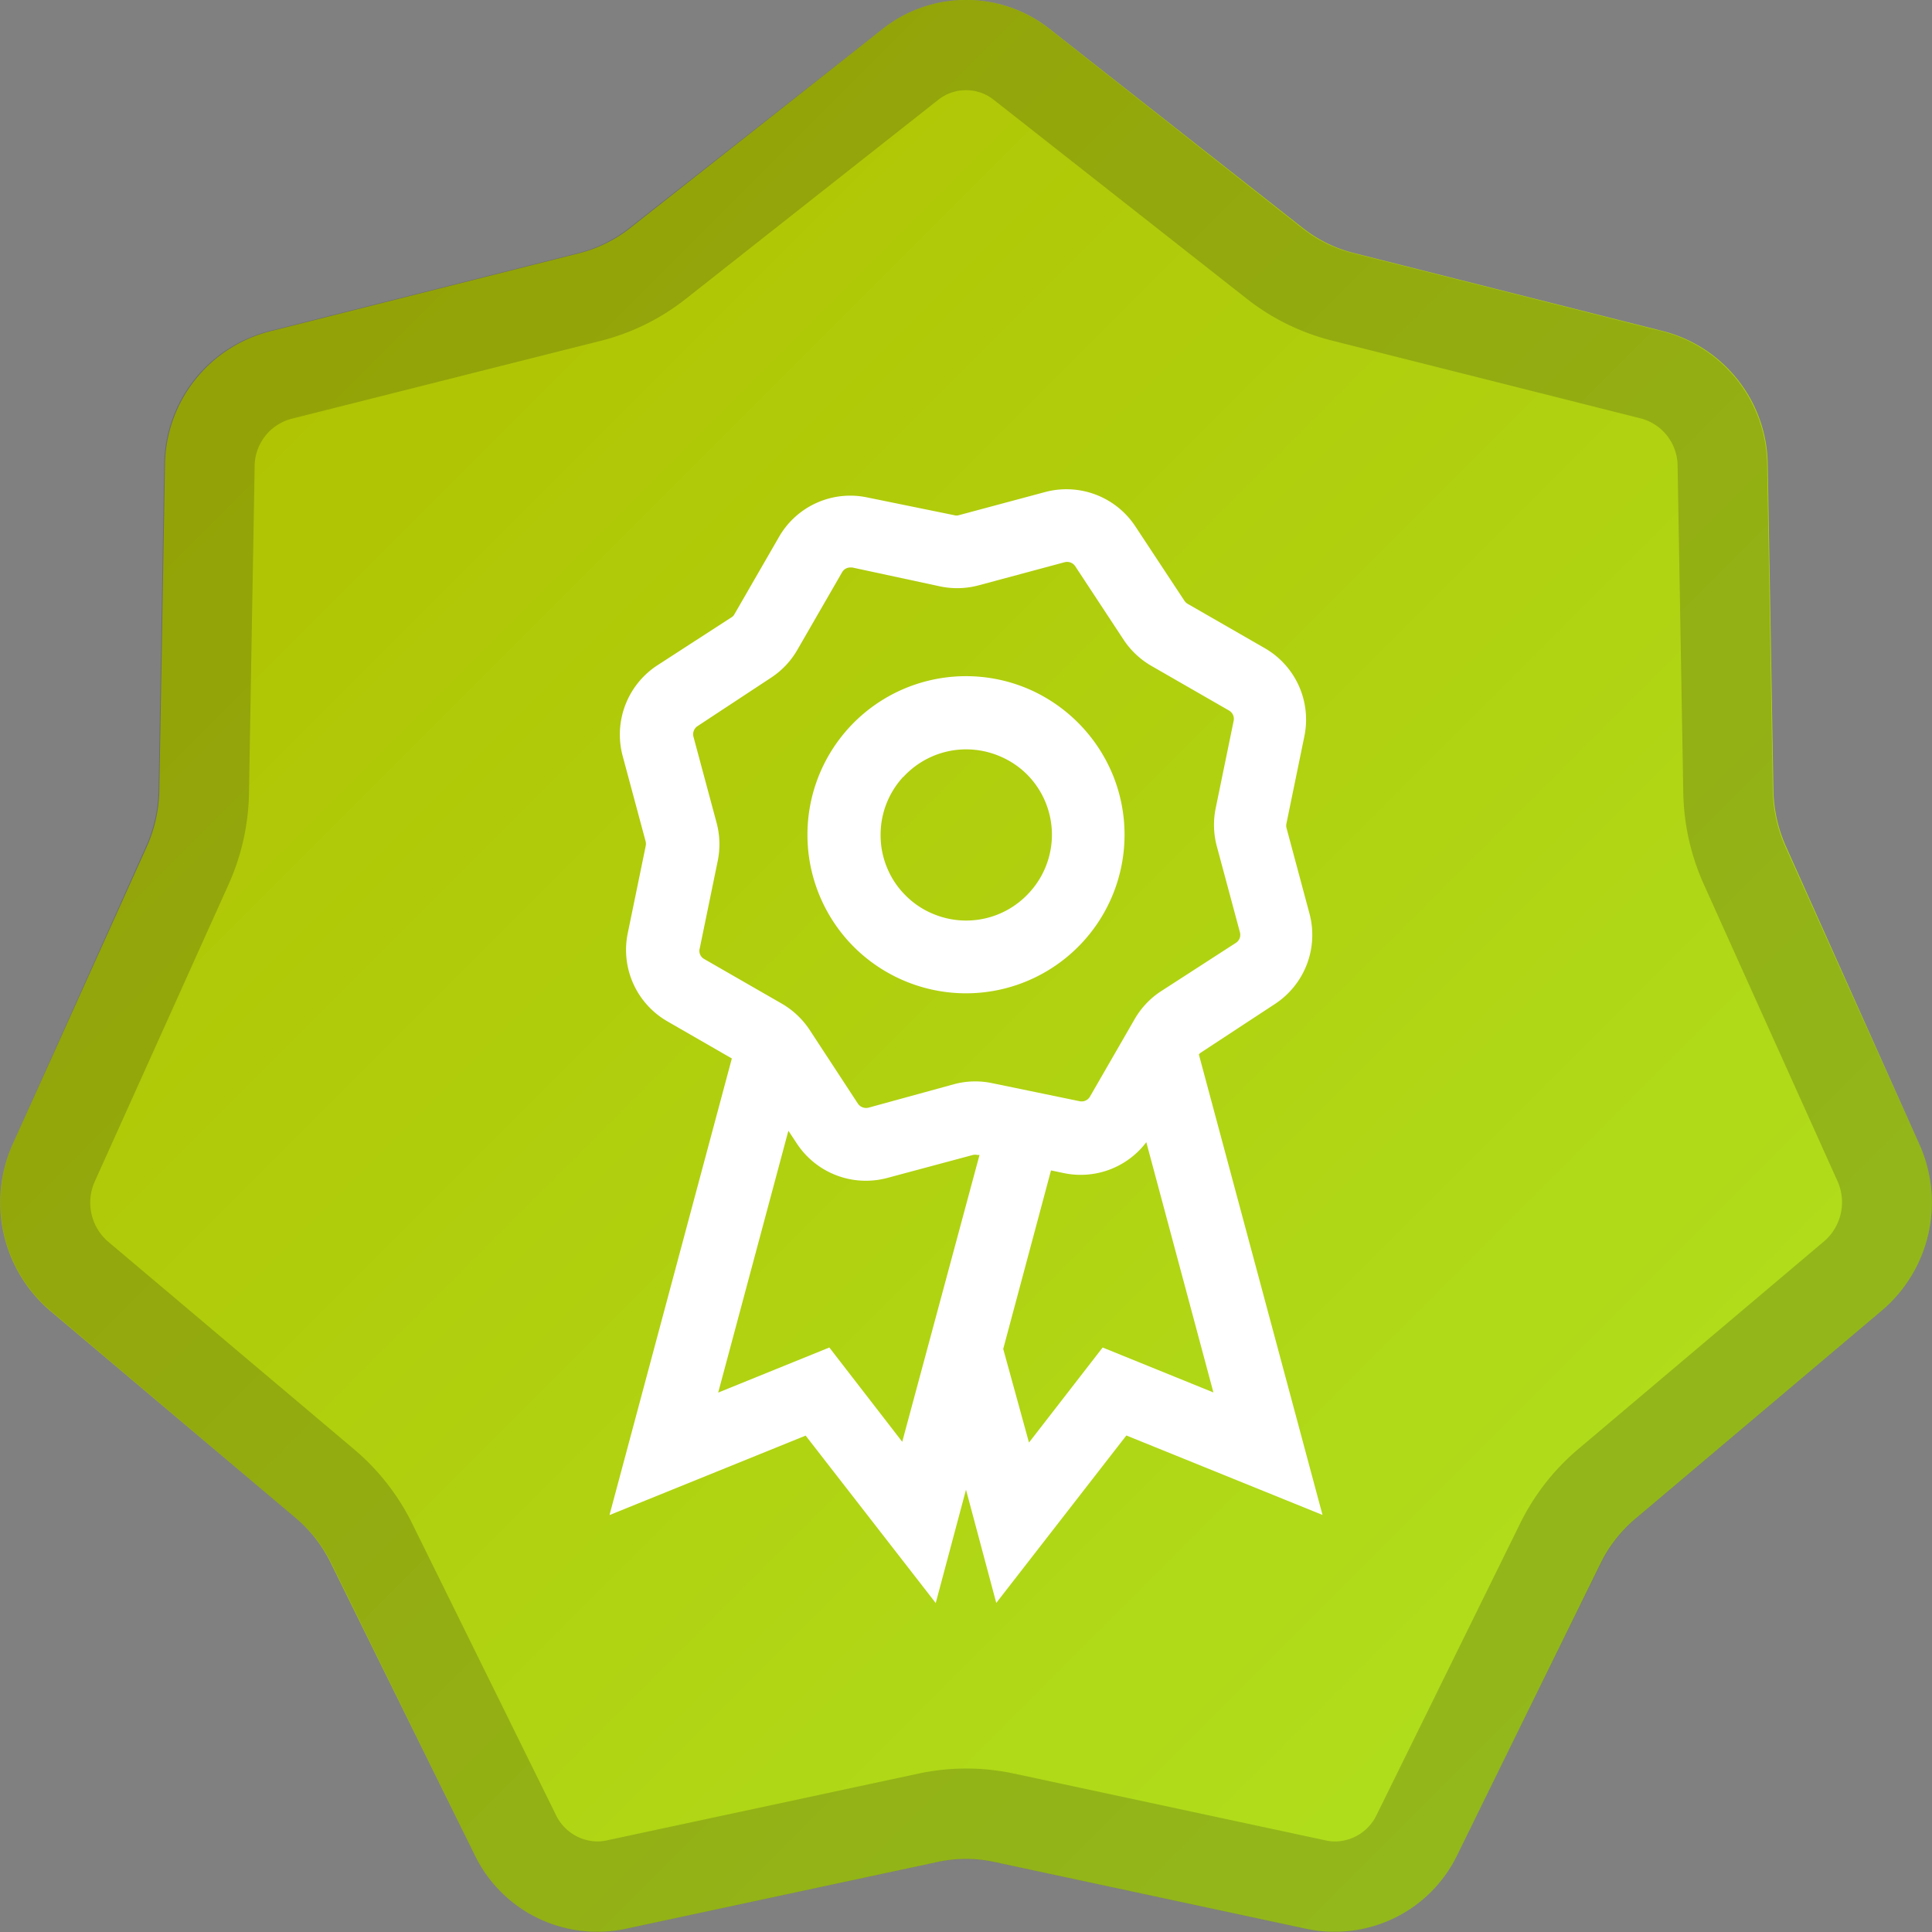
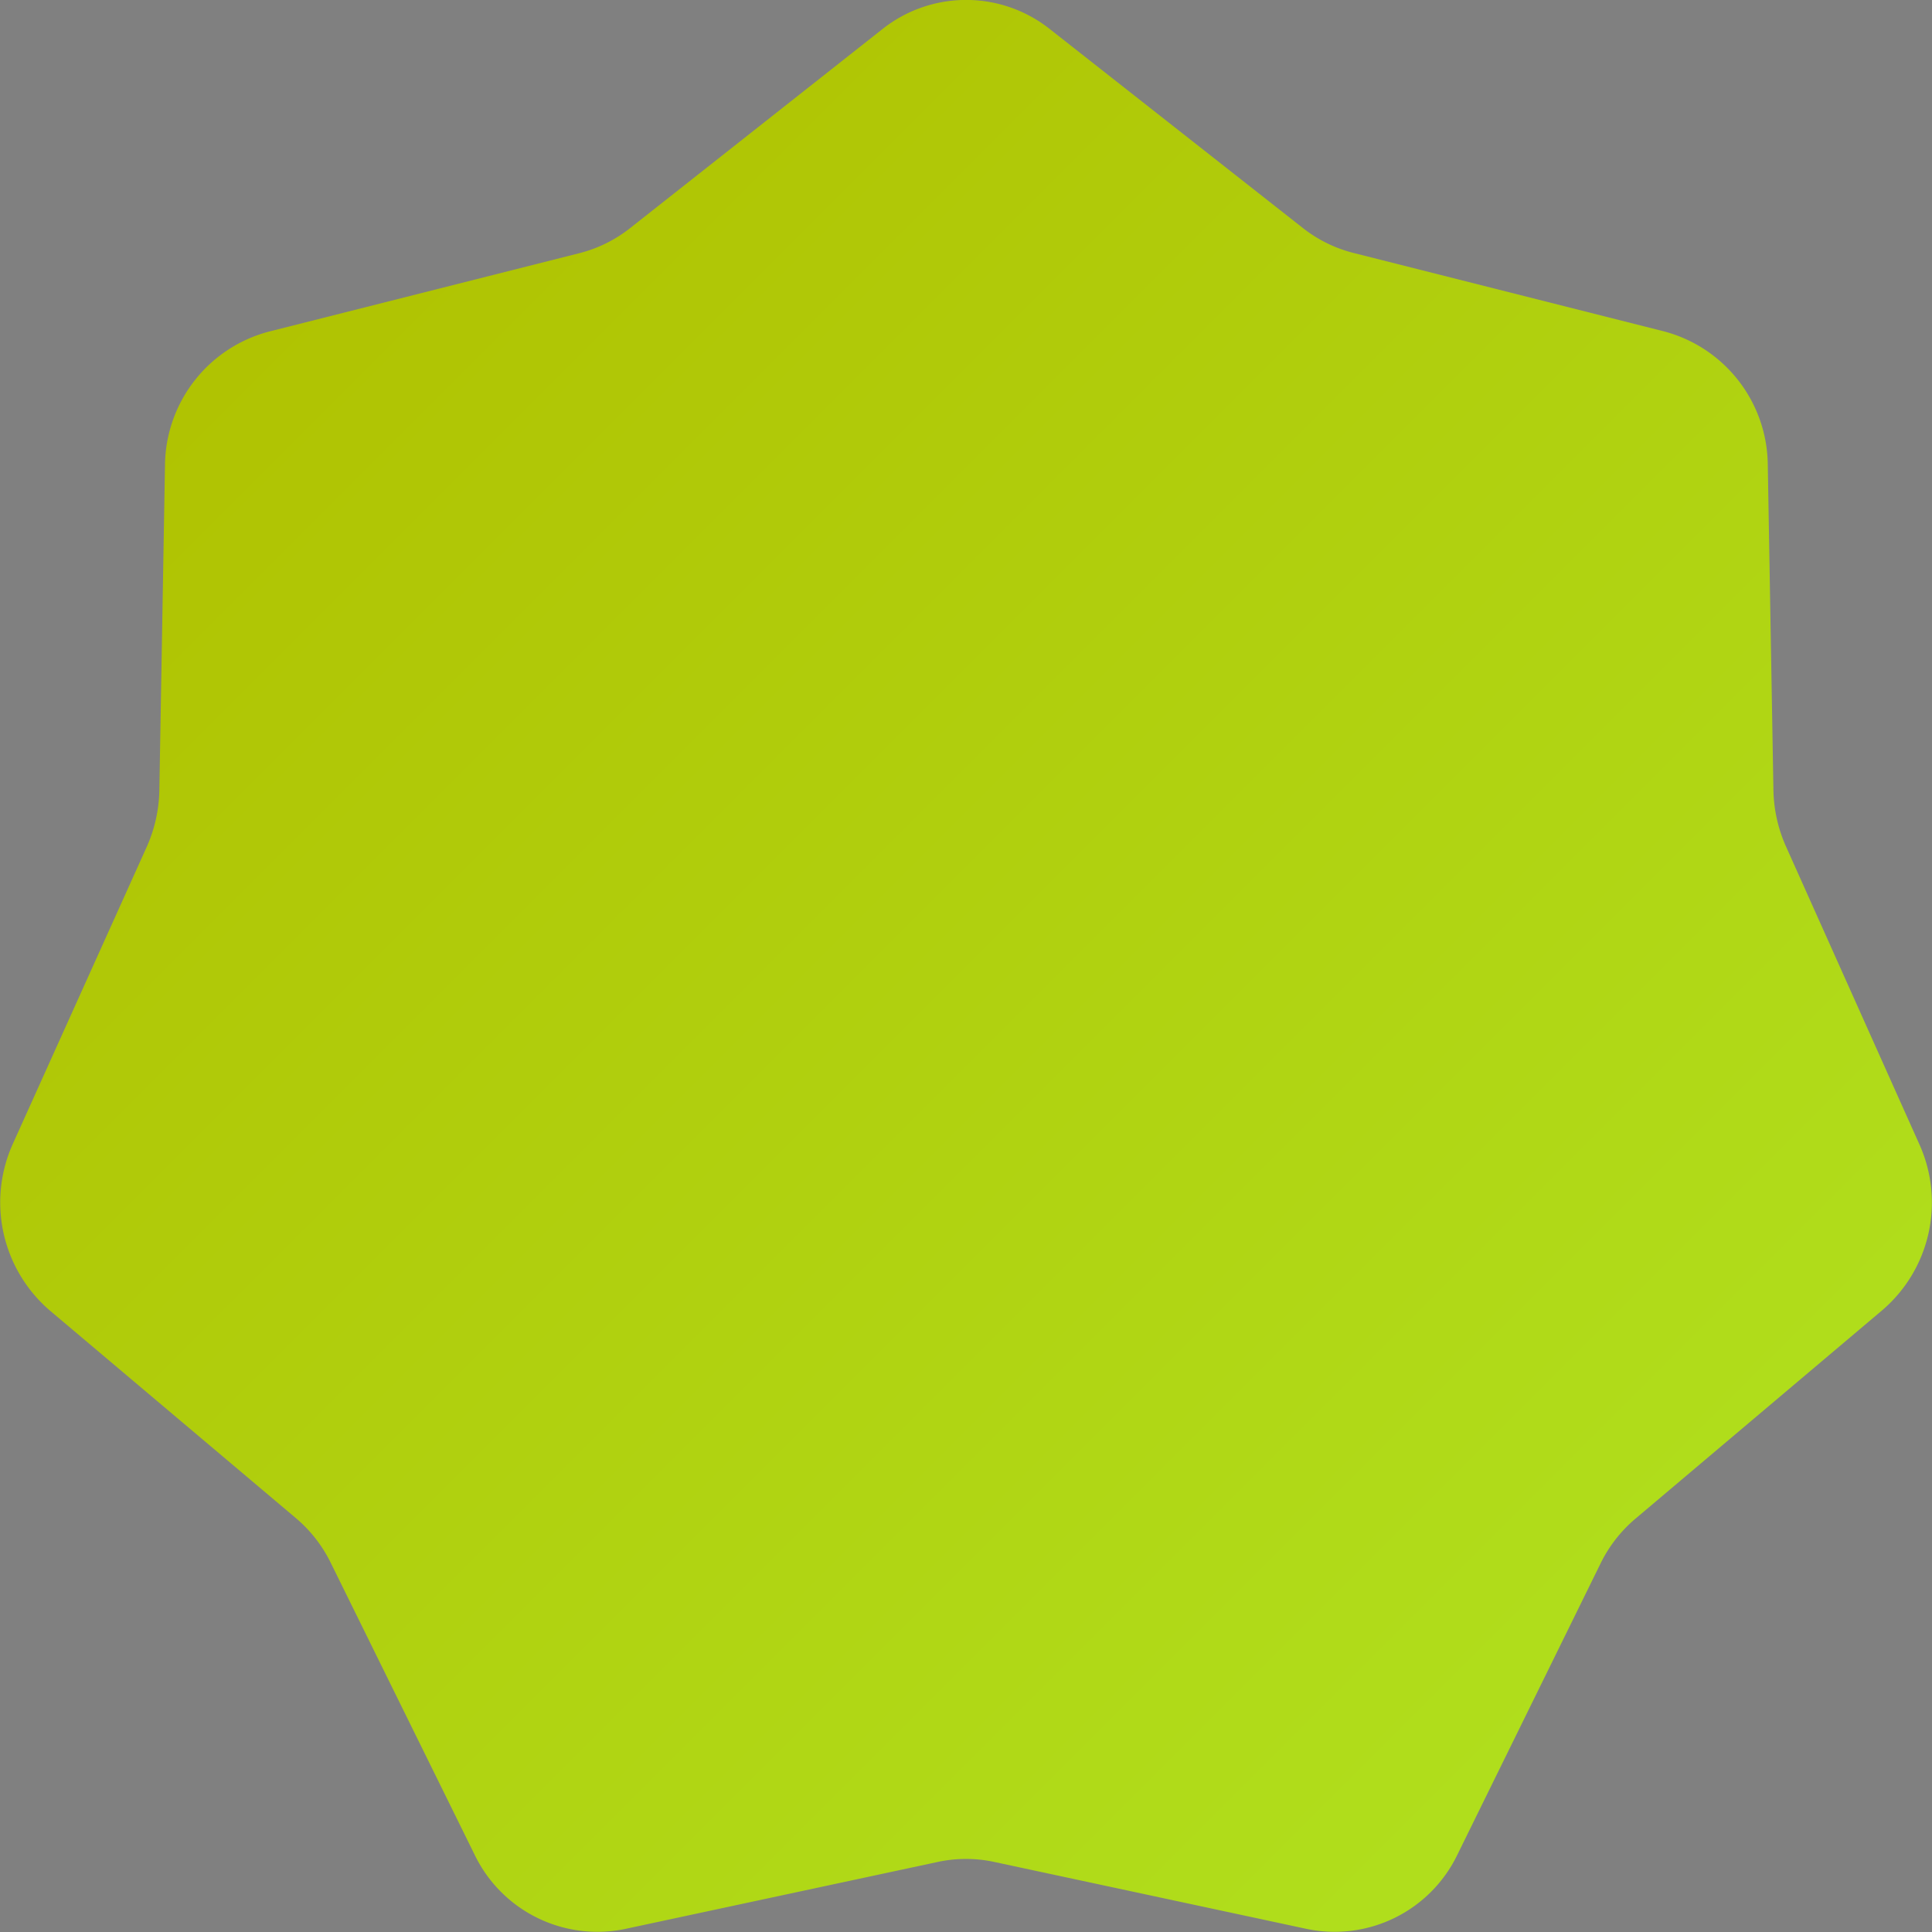
<svg xmlns="http://www.w3.org/2000/svg" viewBox="0 0 150 150">
  <rect x="0" y="0" width="150" height="150" fill="#808080" stroke="none" />
  <defs>
    <style>.cls-1{fill:url(#linear-gradient);}.cls-2{opacity:0.2;}.cls-3{fill:#1d1d1b;}.cls-4{fill:#fff;}</style>
    <linearGradient id="linear-gradient" x1="-0.61" y1="-1448.61" x2="149.39" y2="-1598.61" gradientTransform="matrix(1, 0, 0, -1, 0, -1448)" gradientUnits="userSpaceOnUse">
      <stop offset="0.1" stop-color="#b0c100" />
      <stop offset="0.9" stop-color="#b0e01e" />
    </linearGradient>
  </defs>
  <g id="Layer_2" data-name="Layer 2">
    <g id="RANK_ICON" data-name="RANK ICON">
      <g id="RANKICON_LotteryGrandMaster">
        <path id="STAR_SHAPE" data-name="STAR SHAPE" class="cls-1" d="M68.51,2.26a10.46,10.46,0,0,1,13,0L101.15,17.7a10.53,10.53,0,0,0,3.94,1.94l24.07,6.08a10.82,10.82,0,0,1,8.09,10.37l.44,25.34a11.25,11.25,0,0,0,1,4.35L149,88.8a11,11,0,0,1-2.88,12.94L127,117.89a10.7,10.7,0,0,0-2.73,3.49L113.15,144a10.58,10.58,0,0,1-11.7,5.76l-24.26-5.2a10.43,10.43,0,0,0-4.38,0l-24.26,5.2A10.58,10.58,0,0,1,36.85,144L25.7,121.38A10.7,10.7,0,0,0,23,117.89L3.86,101.74A11.06,11.06,0,0,1,1,88.8l10.37-23a11.25,11.25,0,0,0,1-4.35l.44-25.34a10.83,10.83,0,0,1,8.09-10.37l24.07-6.08a10.53,10.53,0,0,0,3.94-1.94Z" />
        <g id="STAR_SHAPE-2" data-name="STAR SHAPE" class="cls-2">
-           <path class="cls-3" d="M75,7a3.47,3.47,0,0,1,2.17.76L96.82,23.21a17.6,17.6,0,0,0,6.55,3.22l24.08,6.07a3.84,3.84,0,0,1,2.8,3.71l.44,25.34a18.1,18.1,0,0,0,1.59,7.1l10.36,23a4,4,0,0,1-1,4.71l-19.11,16.15a17.85,17.85,0,0,0-4.49,5.74l-11.15,22.64a3.62,3.62,0,0,1-3.23,2.08,3.53,3.53,0,0,1-.72-.08l-24.27-5.2a17.72,17.72,0,0,0-7.3,0l-24.27,5.2a3.53,3.53,0,0,1-.72.08,3.62,3.62,0,0,1-3.23-2.08L32,118.28a17.85,17.85,0,0,0-4.49-5.74L8.38,96.39a4,4,0,0,1-1-4.71l10.36-23a18.06,18.06,0,0,0,1.59-7.1l.44-25.34a3.84,3.84,0,0,1,2.8-3.71l24.08-6.07a17.6,17.6,0,0,0,6.55-3.22L72.83,7.76A3.47,3.47,0,0,1,75,7m0-7a10.44,10.44,0,0,0-6.49,2.26L48.85,17.7a10.53,10.53,0,0,1-3.94,1.94L20.84,25.72a10.83,10.83,0,0,0-8.09,10.37l-.44,25.34a11.25,11.25,0,0,1-1,4.35L1,88.8a11.06,11.06,0,0,0,2.89,12.94L23,117.89a10.7,10.7,0,0,1,2.73,3.49L36.85,144a10.63,10.63,0,0,0,9.51,6,10.94,10.94,0,0,0,2.19-.23l24.26-5.2a10.54,10.54,0,0,1,4.38,0l24.26,5.2a10.94,10.94,0,0,0,2.19.23,10.63,10.63,0,0,0,9.51-6l11.15-22.63a10.7,10.7,0,0,1,2.73-3.49l19.11-16.15A11,11,0,0,0,149,88.8l-10.36-23a11.25,11.25,0,0,1-1-4.35l-.44-25.34a10.83,10.83,0,0,0-8.09-10.37l-24.07-6.08a10.46,10.46,0,0,1-3.94-1.94L81.49,2.26A10.44,10.44,0,0,0,75,0Z" />
-         </g>
+           </g>
        <g id="Grand_Master_copy_4" data-name="Grand Master copy 4">
-           <path class="cls-4" d="M93.08,81.87a.8.8,0,0,1,.13-.13L99,77.94a6.41,6.41,0,0,0,2.67-7l-1.79-6.67a.78.78,0,0,1,0-.34l1.39-6.76a6.4,6.4,0,0,0-3.08-6.85l-6-3.45a.78.78,0,0,1-.24-.24l-3.8-5.76a6.41,6.41,0,0,0-7-2.67L74.44,40a.6.6,0,0,1-.35,0l-6.76-1.38a6.38,6.38,0,0,0-6.85,3.07l-3.46,6a.59.59,0,0,1-.23.24L51,51.68a6.42,6.42,0,0,0-2.66,7l1.79,6.66a.82.82,0,0,1,0,.35l-1.39,6.76a6.4,6.4,0,0,0,3.08,6.85l5,2.88-9.5,35.45,15.23-6.17,10.1,13L75,115.66l2.35,8.79,10.1-13,15.23,6.17ZM54.33,73.62l1.39-6.76a6.44,6.44,0,0,0-.09-3l-1.79-6.66a.76.76,0,0,1,.31-.82l5.77-3.8a6.39,6.39,0,0,0,2-2.15l3.46-6a.73.73,0,0,1,.64-.37l.15,0L73,45.53a6.44,6.44,0,0,0,3-.09l6.66-1.79a.76.76,0,0,1,.82.31l3.79,5.76a6.46,6.46,0,0,0,2.16,2l6,3.45a.75.75,0,0,1,.35.8l-1.39,6.76a6.44,6.44,0,0,0,.09,3l1.79,6.66a.74.74,0,0,1-.31.81L90.08,77a6.39,6.39,0,0,0-2,2.15l-3.46,6a.75.75,0,0,1-.79.35L77,84.09a6.35,6.35,0,0,0-2.94.09L67.43,86a.77.77,0,0,1-.82-.31L62.82,79.9a6.49,6.49,0,0,0-2.16-2l-6-3.45A.72.72,0,0,1,54.33,73.62Zm10.06,31-8.63,3.5,5.45-20.33.66,1a6.42,6.42,0,0,0,7,2.67l6.67-1.79a.78.78,0,0,1,.34,0l.17,0-6,22.27Zm21.22,0L79.89,112l-2-7.27,3.71-13.86,1,.21A6.39,6.39,0,0,0,89,88.68l5.21,19.43ZM66.12,73.34a12.34,12.34,0,0,0,4.34,2.91,12.29,12.29,0,0,0,9.86-.34,12.31,12.31,0,0,0,6.13-15.62,12.41,12.41,0,0,0-6.38-6.7A12.31,12.31,0,0,0,62.69,64.81a12.32,12.32,0,0,0,3.43,8.53Zm4-13A6.63,6.63,0,0,1,75,58.18a6.72,6.72,0,0,1,2.73.58,6.63,6.63,0,0,1,2,1.36,6.63,6.63,0,0,1,.14,9.23A6.62,6.62,0,0,1,72.56,71a6.53,6.53,0,0,1-2.34-1.57,6.42,6.42,0,0,1-1.28-1.9,6.53,6.53,0,0,1-.57-2.69A6.61,6.61,0,0,1,70.14,60.3Z" />
-         </g>
+           </g>
      </g>
    </g>
  </g>
</svg>